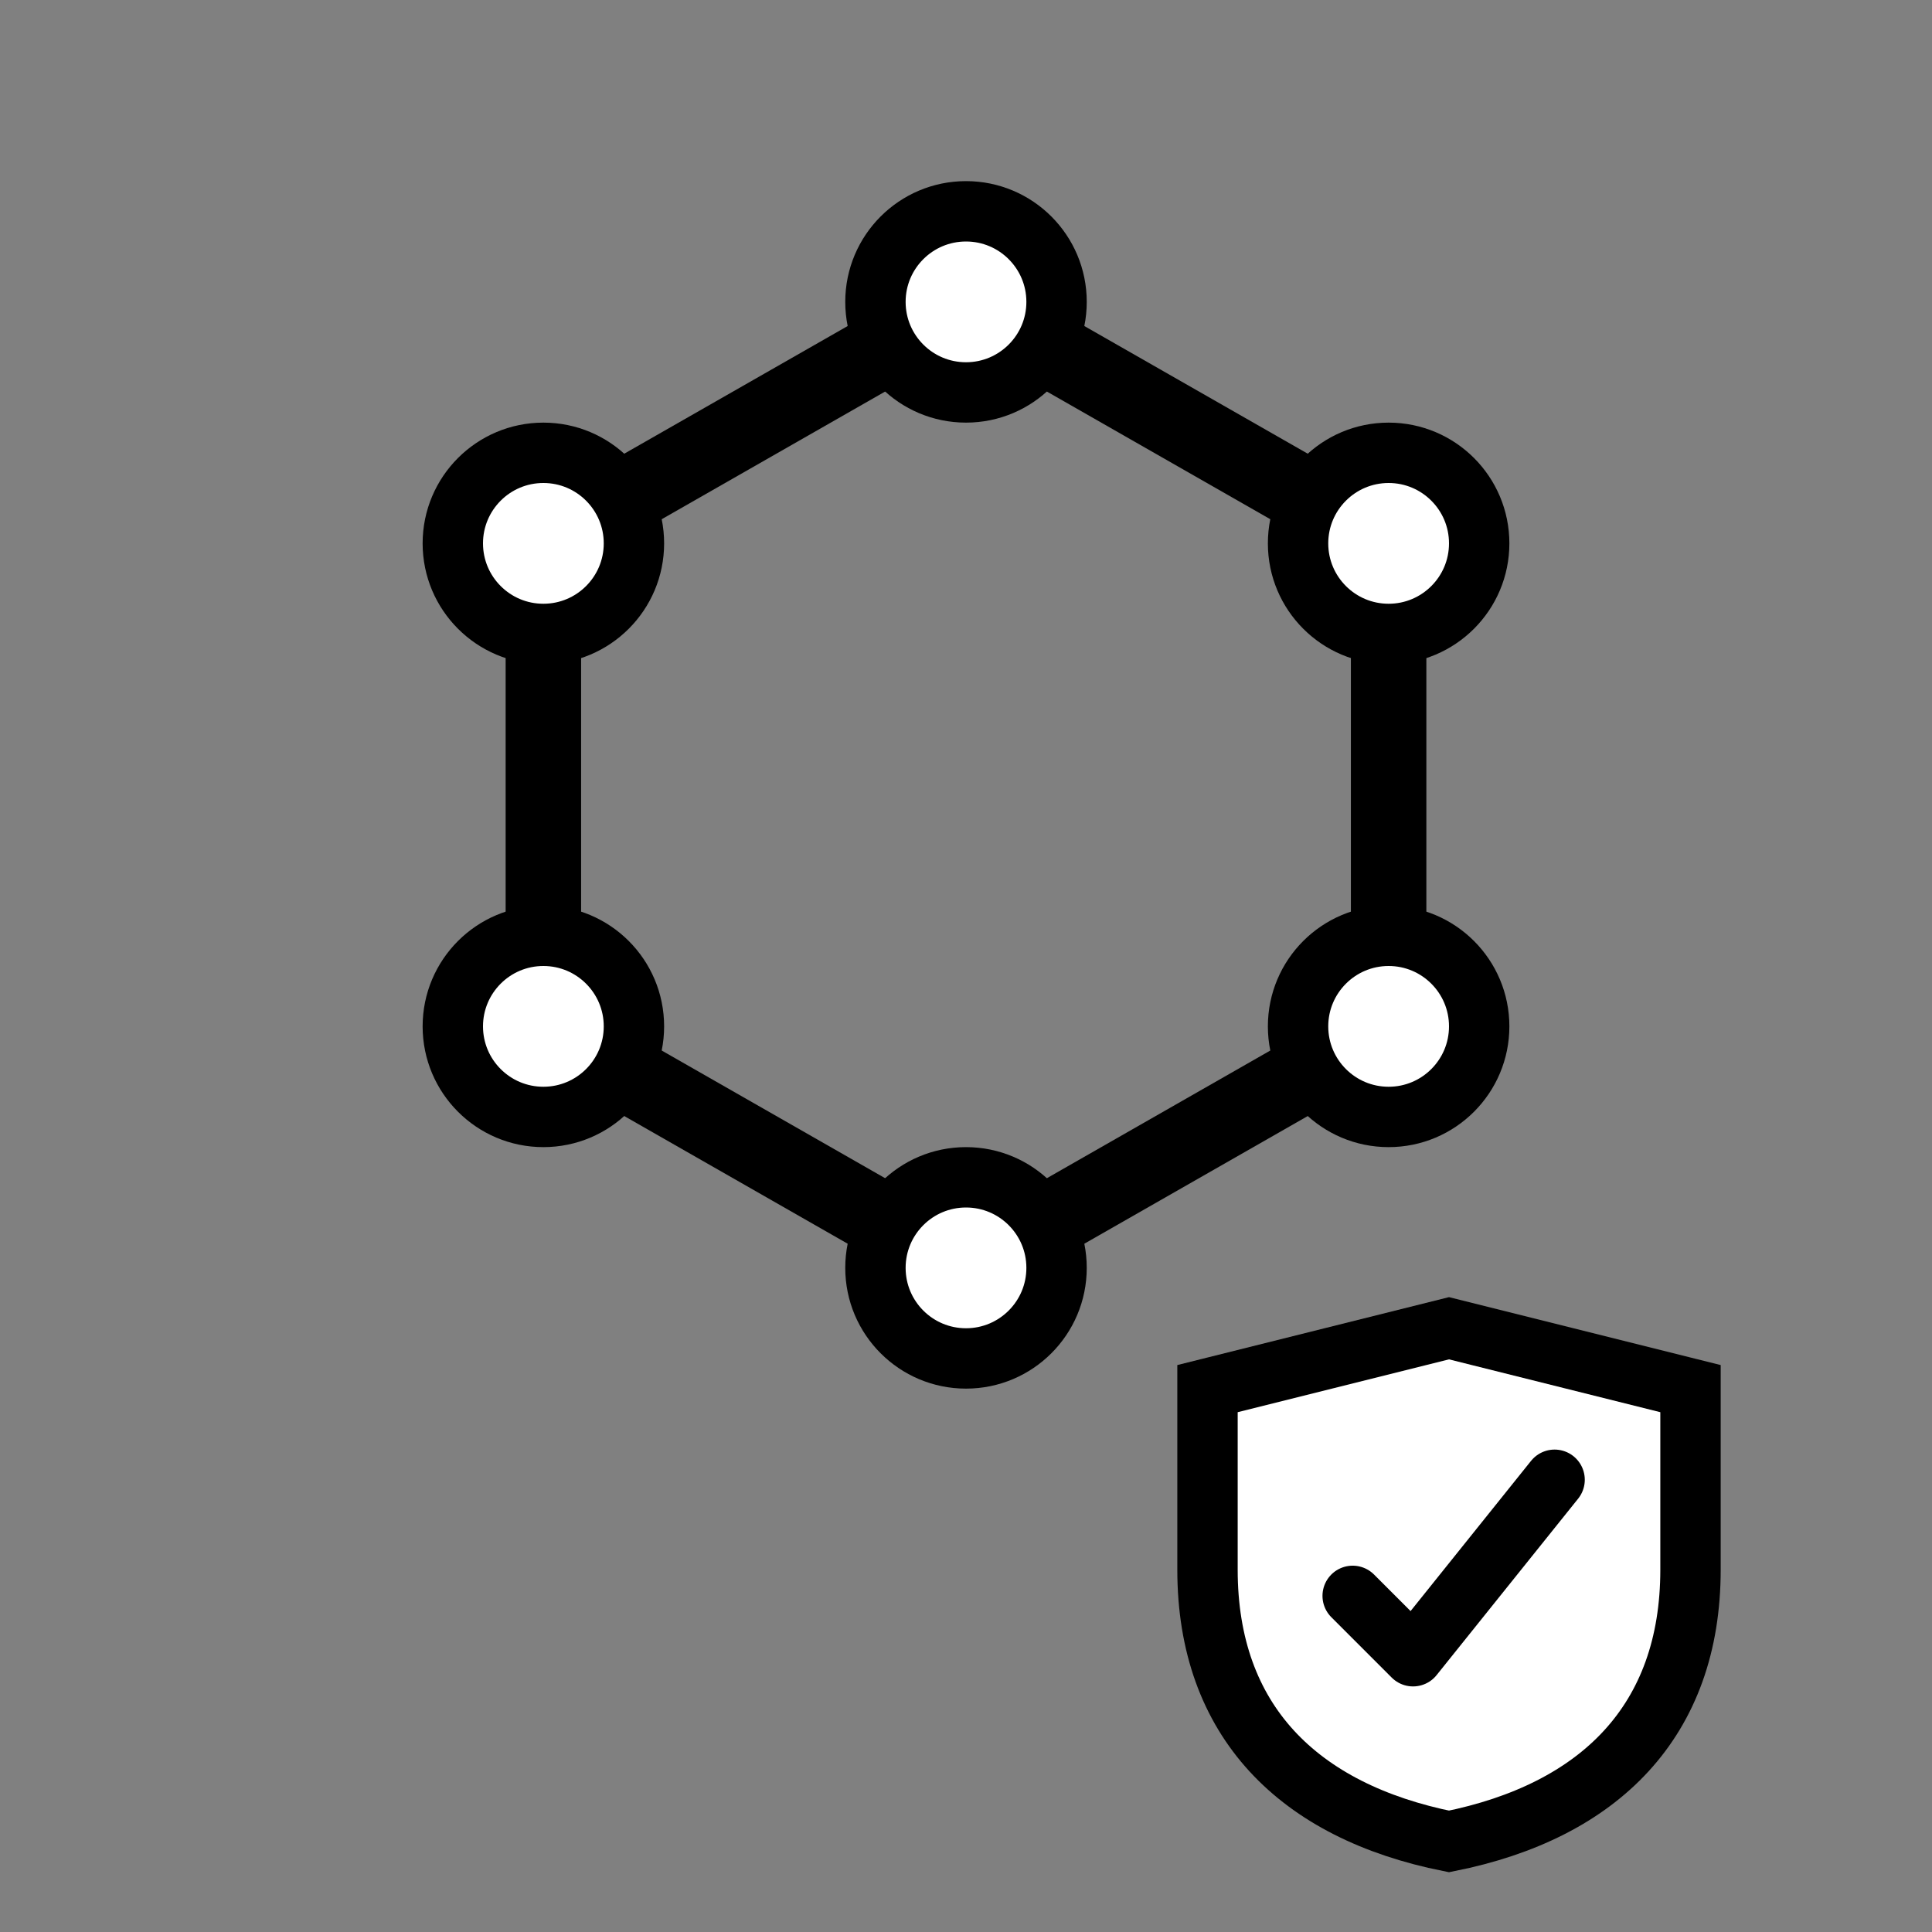
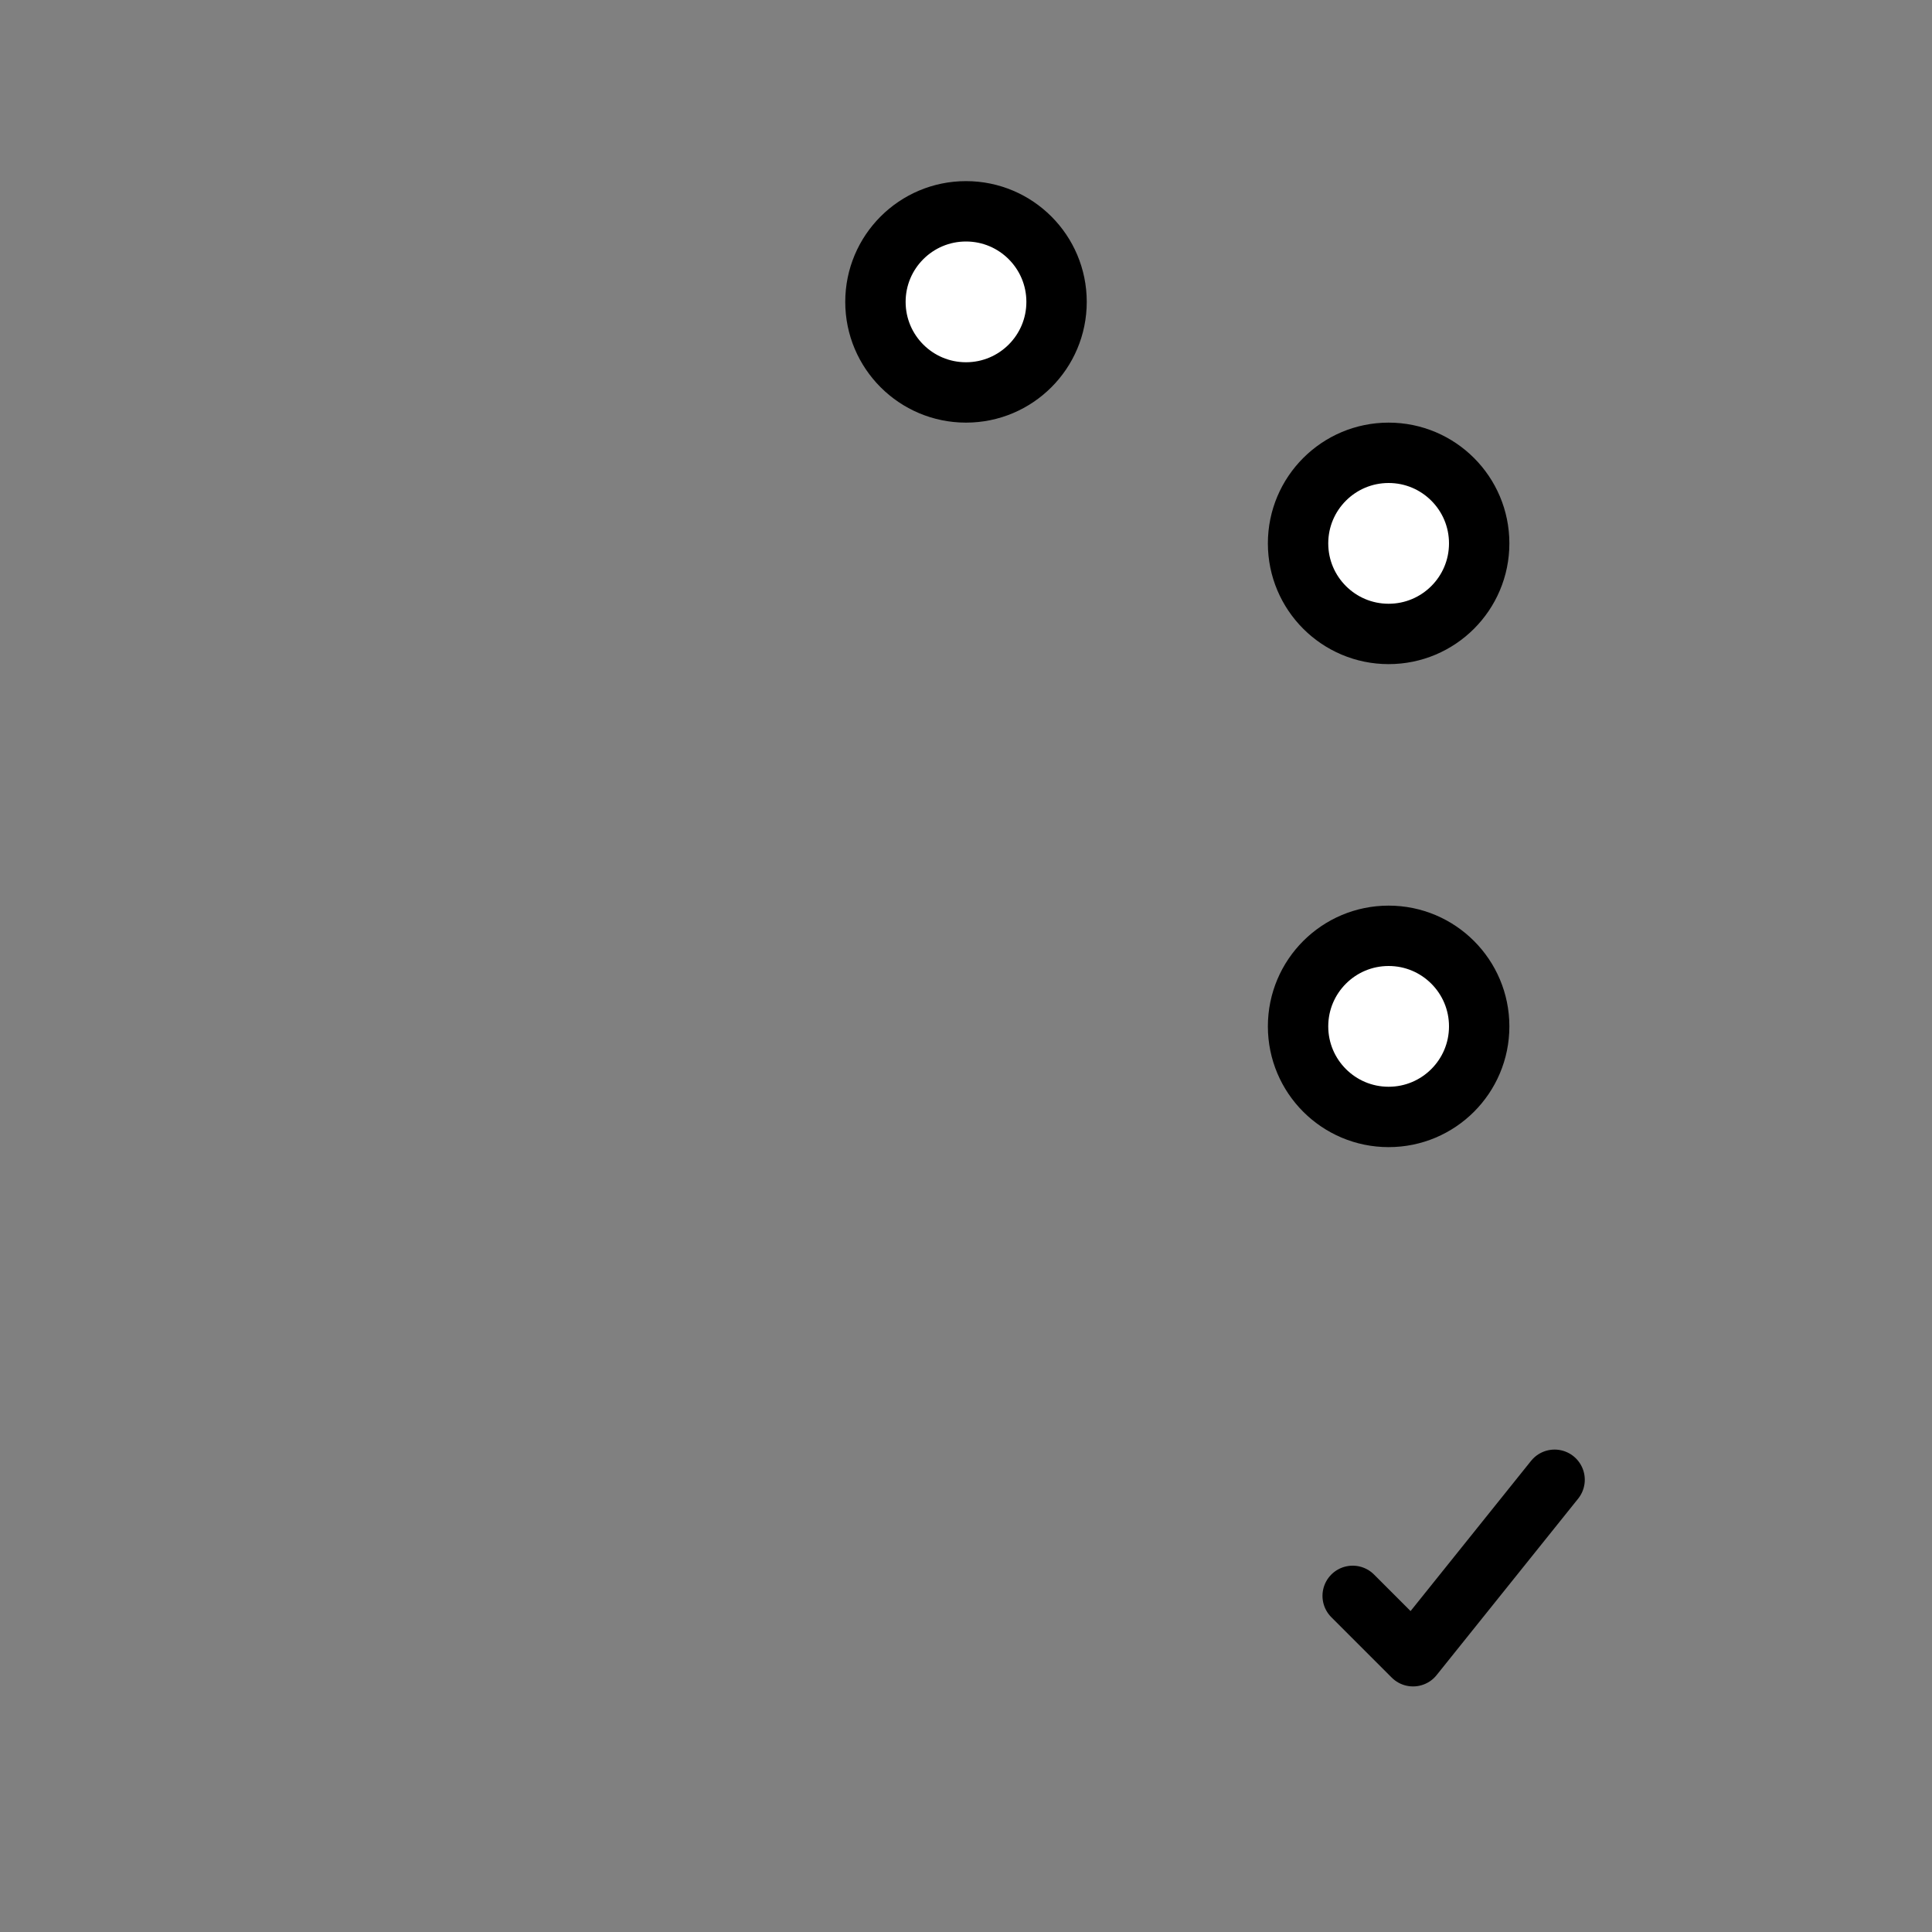
<svg xmlns="http://www.w3.org/2000/svg" xmlns:ns1="http://sodipodi.sourceforge.net/DTD/sodipodi-0.dtd" xmlns:ns2="http://www.inkscape.org/namespaces/inkscape" viewBox="0 0 64 64" version="1.1" id="svg7" ns1:docname="methodologies_stride-methodology.svg" ns2:version="1.3.2 (091e20e, 2023-11-25)">
  <rect x="0" y="0" width="64" height="64" fill="#808080" stroke="none" />
  <defs id="defs7" />
  <ns1:namedview id="namedview7" pagecolor="#ffffff" bordercolor="#000000" borderopacity="0.25" ns2:showpageshadow="2" ns2:pageopacity="0.0" ns2:pagecheckerboard="0" ns2:deskcolor="#d1d1d1" ns2:zoom="4.1227248" ns2:cx="29.4708" ns2:cy="23.891966" ns2:window-width="1680" ns2:window-height="1022" ns2:window-x="0" ns2:window-y="0" ns2:window-maximized="1" ns2:current-layer="svg7" />
-   <polygon points="32,10 46,18 46,34 32,42 18,34 18,18" stroke="#000" stroke-width="2.5" fill="none" id="polygon1" />
  <circle cx="32" cy="10" r="3" stroke="#000" stroke-width="2" fill="white" id="circle1" />
  <circle cx="46" cy="18" r="3" stroke="#000" stroke-width="2" fill="white" id="circle2" />
  <circle cx="46" cy="34" r="3" stroke="#000" stroke-width="2" fill="white" id="circle3" />
-   <circle cx="32" cy="42" r="3" stroke="#000" stroke-width="2" fill="white" id="circle4" />
-   <circle cx="18" cy="34" r="3" stroke="#000" stroke-width="2" fill="white" id="circle5" />
-   <circle cx="18" cy="18" r="3" stroke="#000" stroke-width="2" fill="white" id="circle6" />
-   <path d="M48 44l8 2v6c0 5-3 8-8 9-5-1-8-4-8-9v-6l8-2z" stroke="#000" stroke-width="2" fill="white" id="path6" />
  <path d="m 44.809,52.865 2,2 4.689,-5.846" stroke="#000000" stroke-width="2" stroke-linecap="round" stroke-linejoin="round" id="path7" ns1:nodetypes="ccc" style="fill:none" />
</svg>